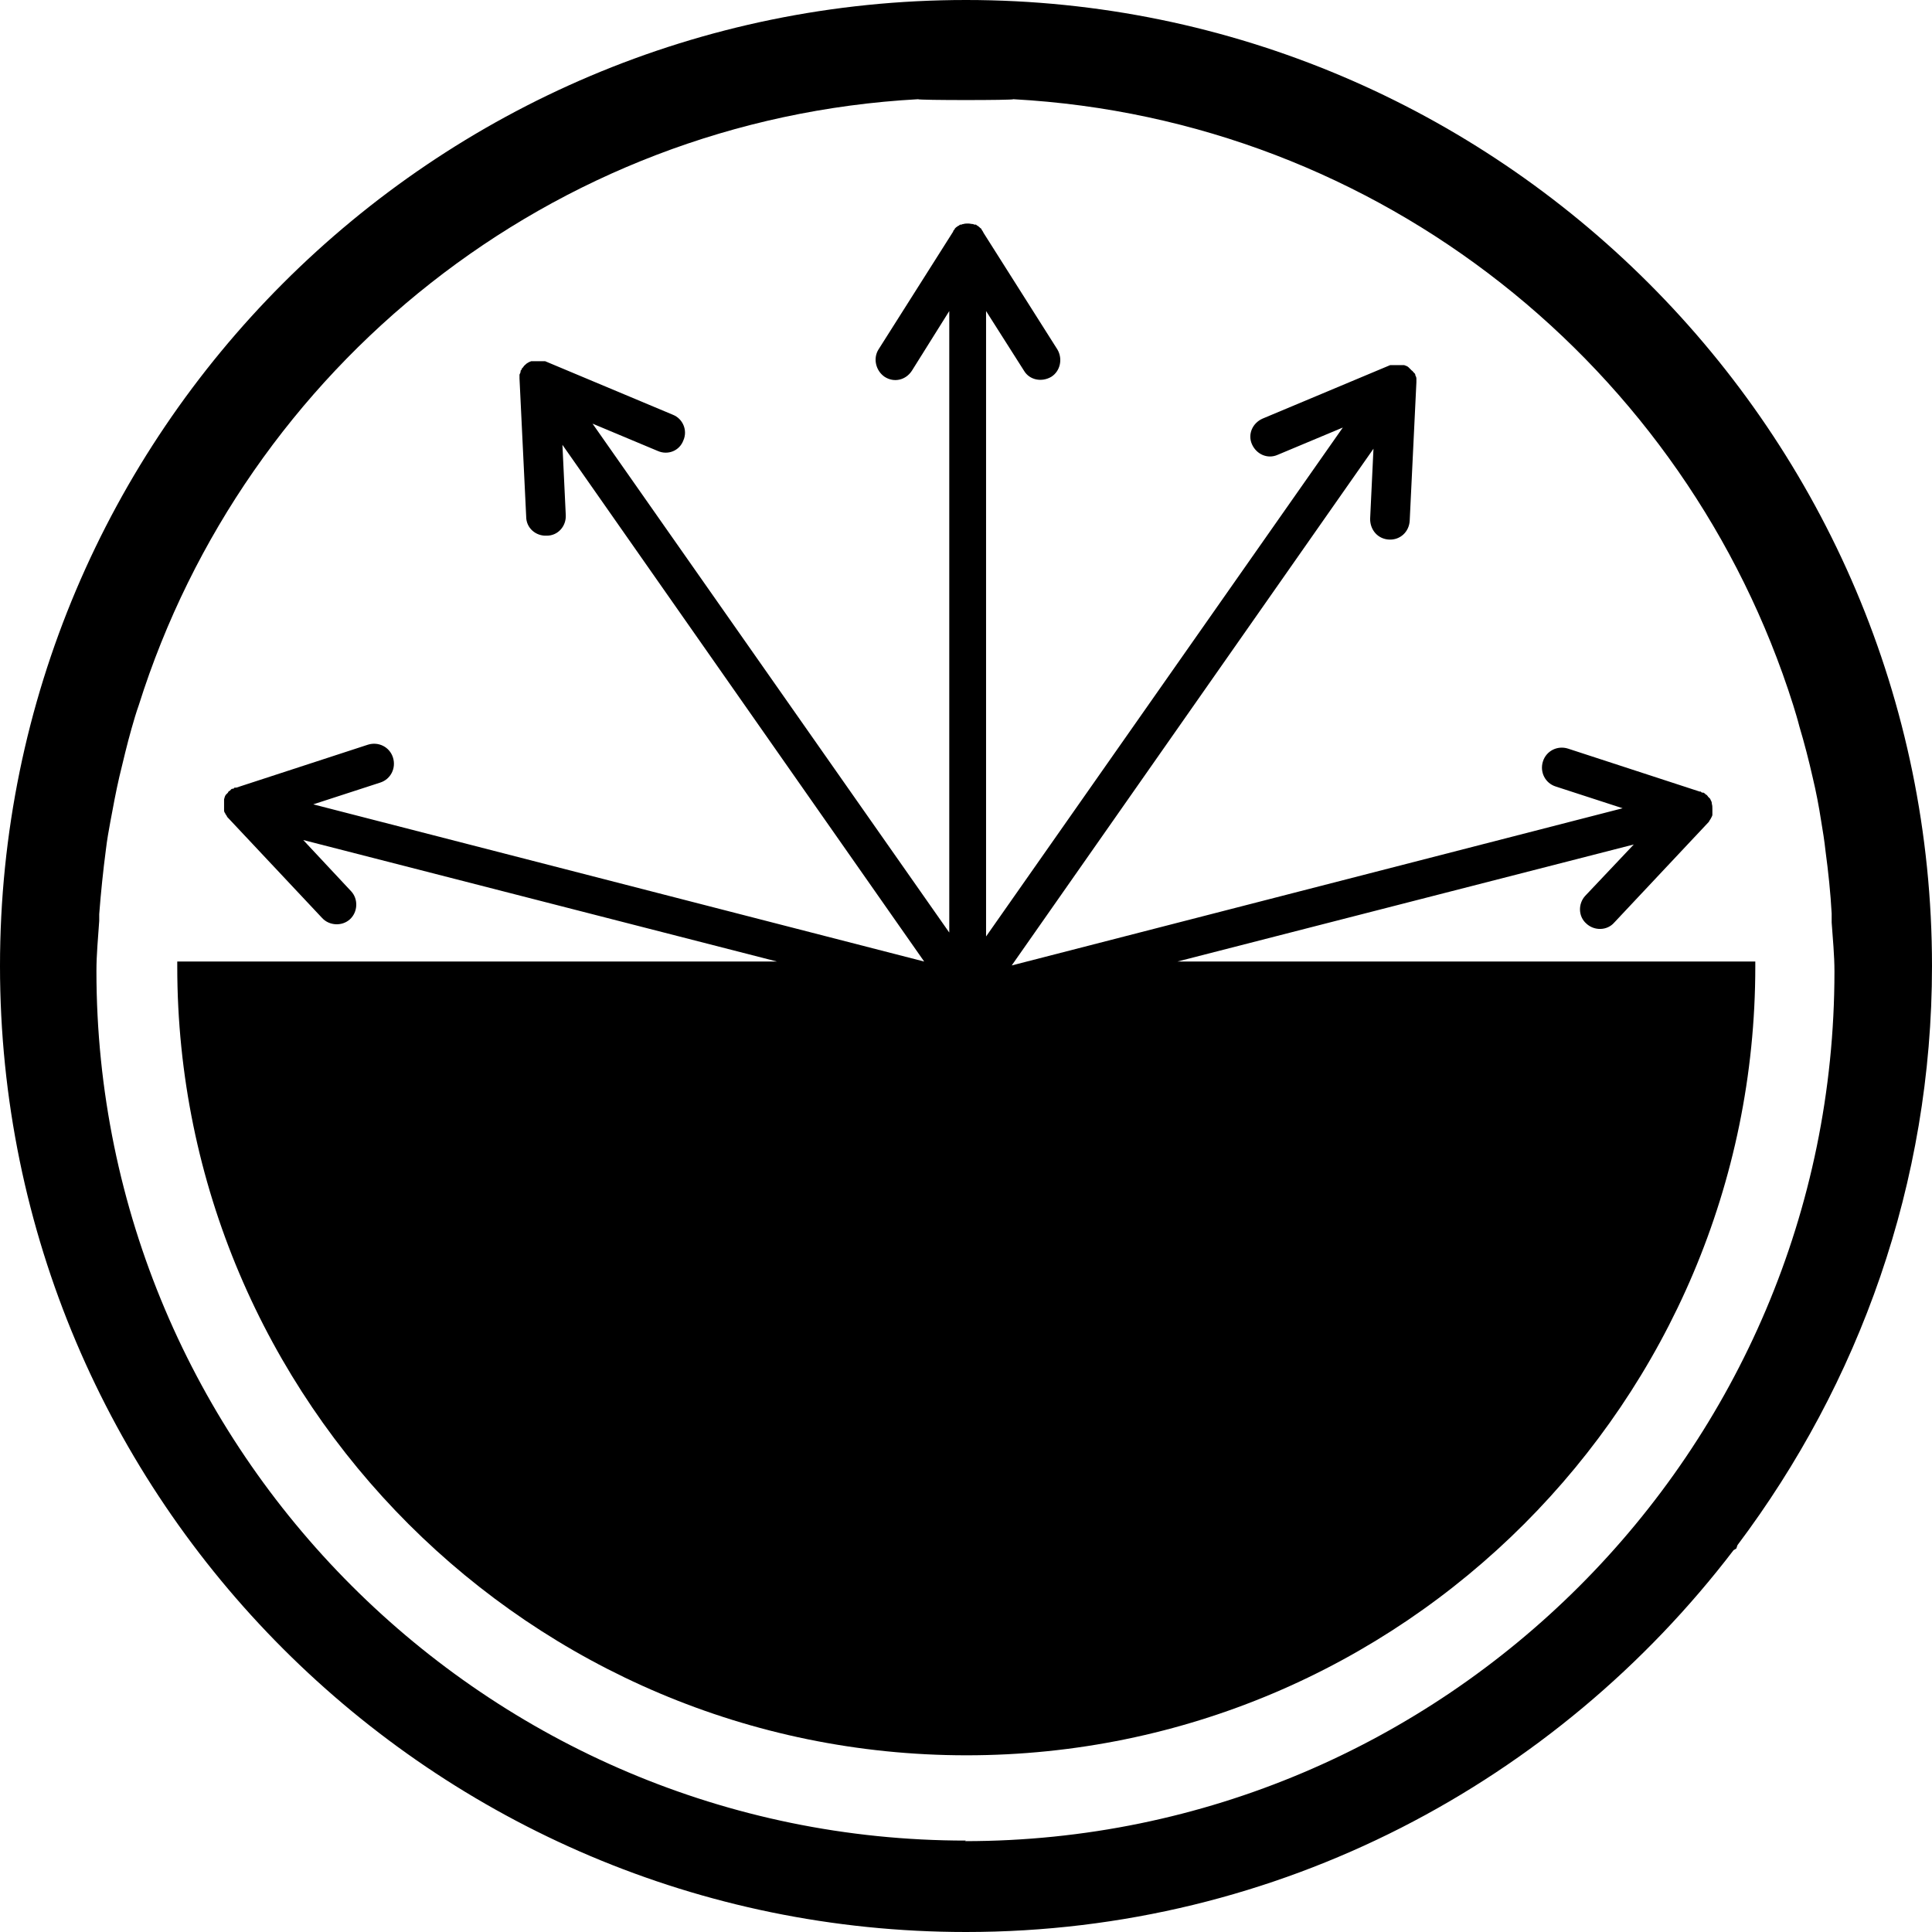
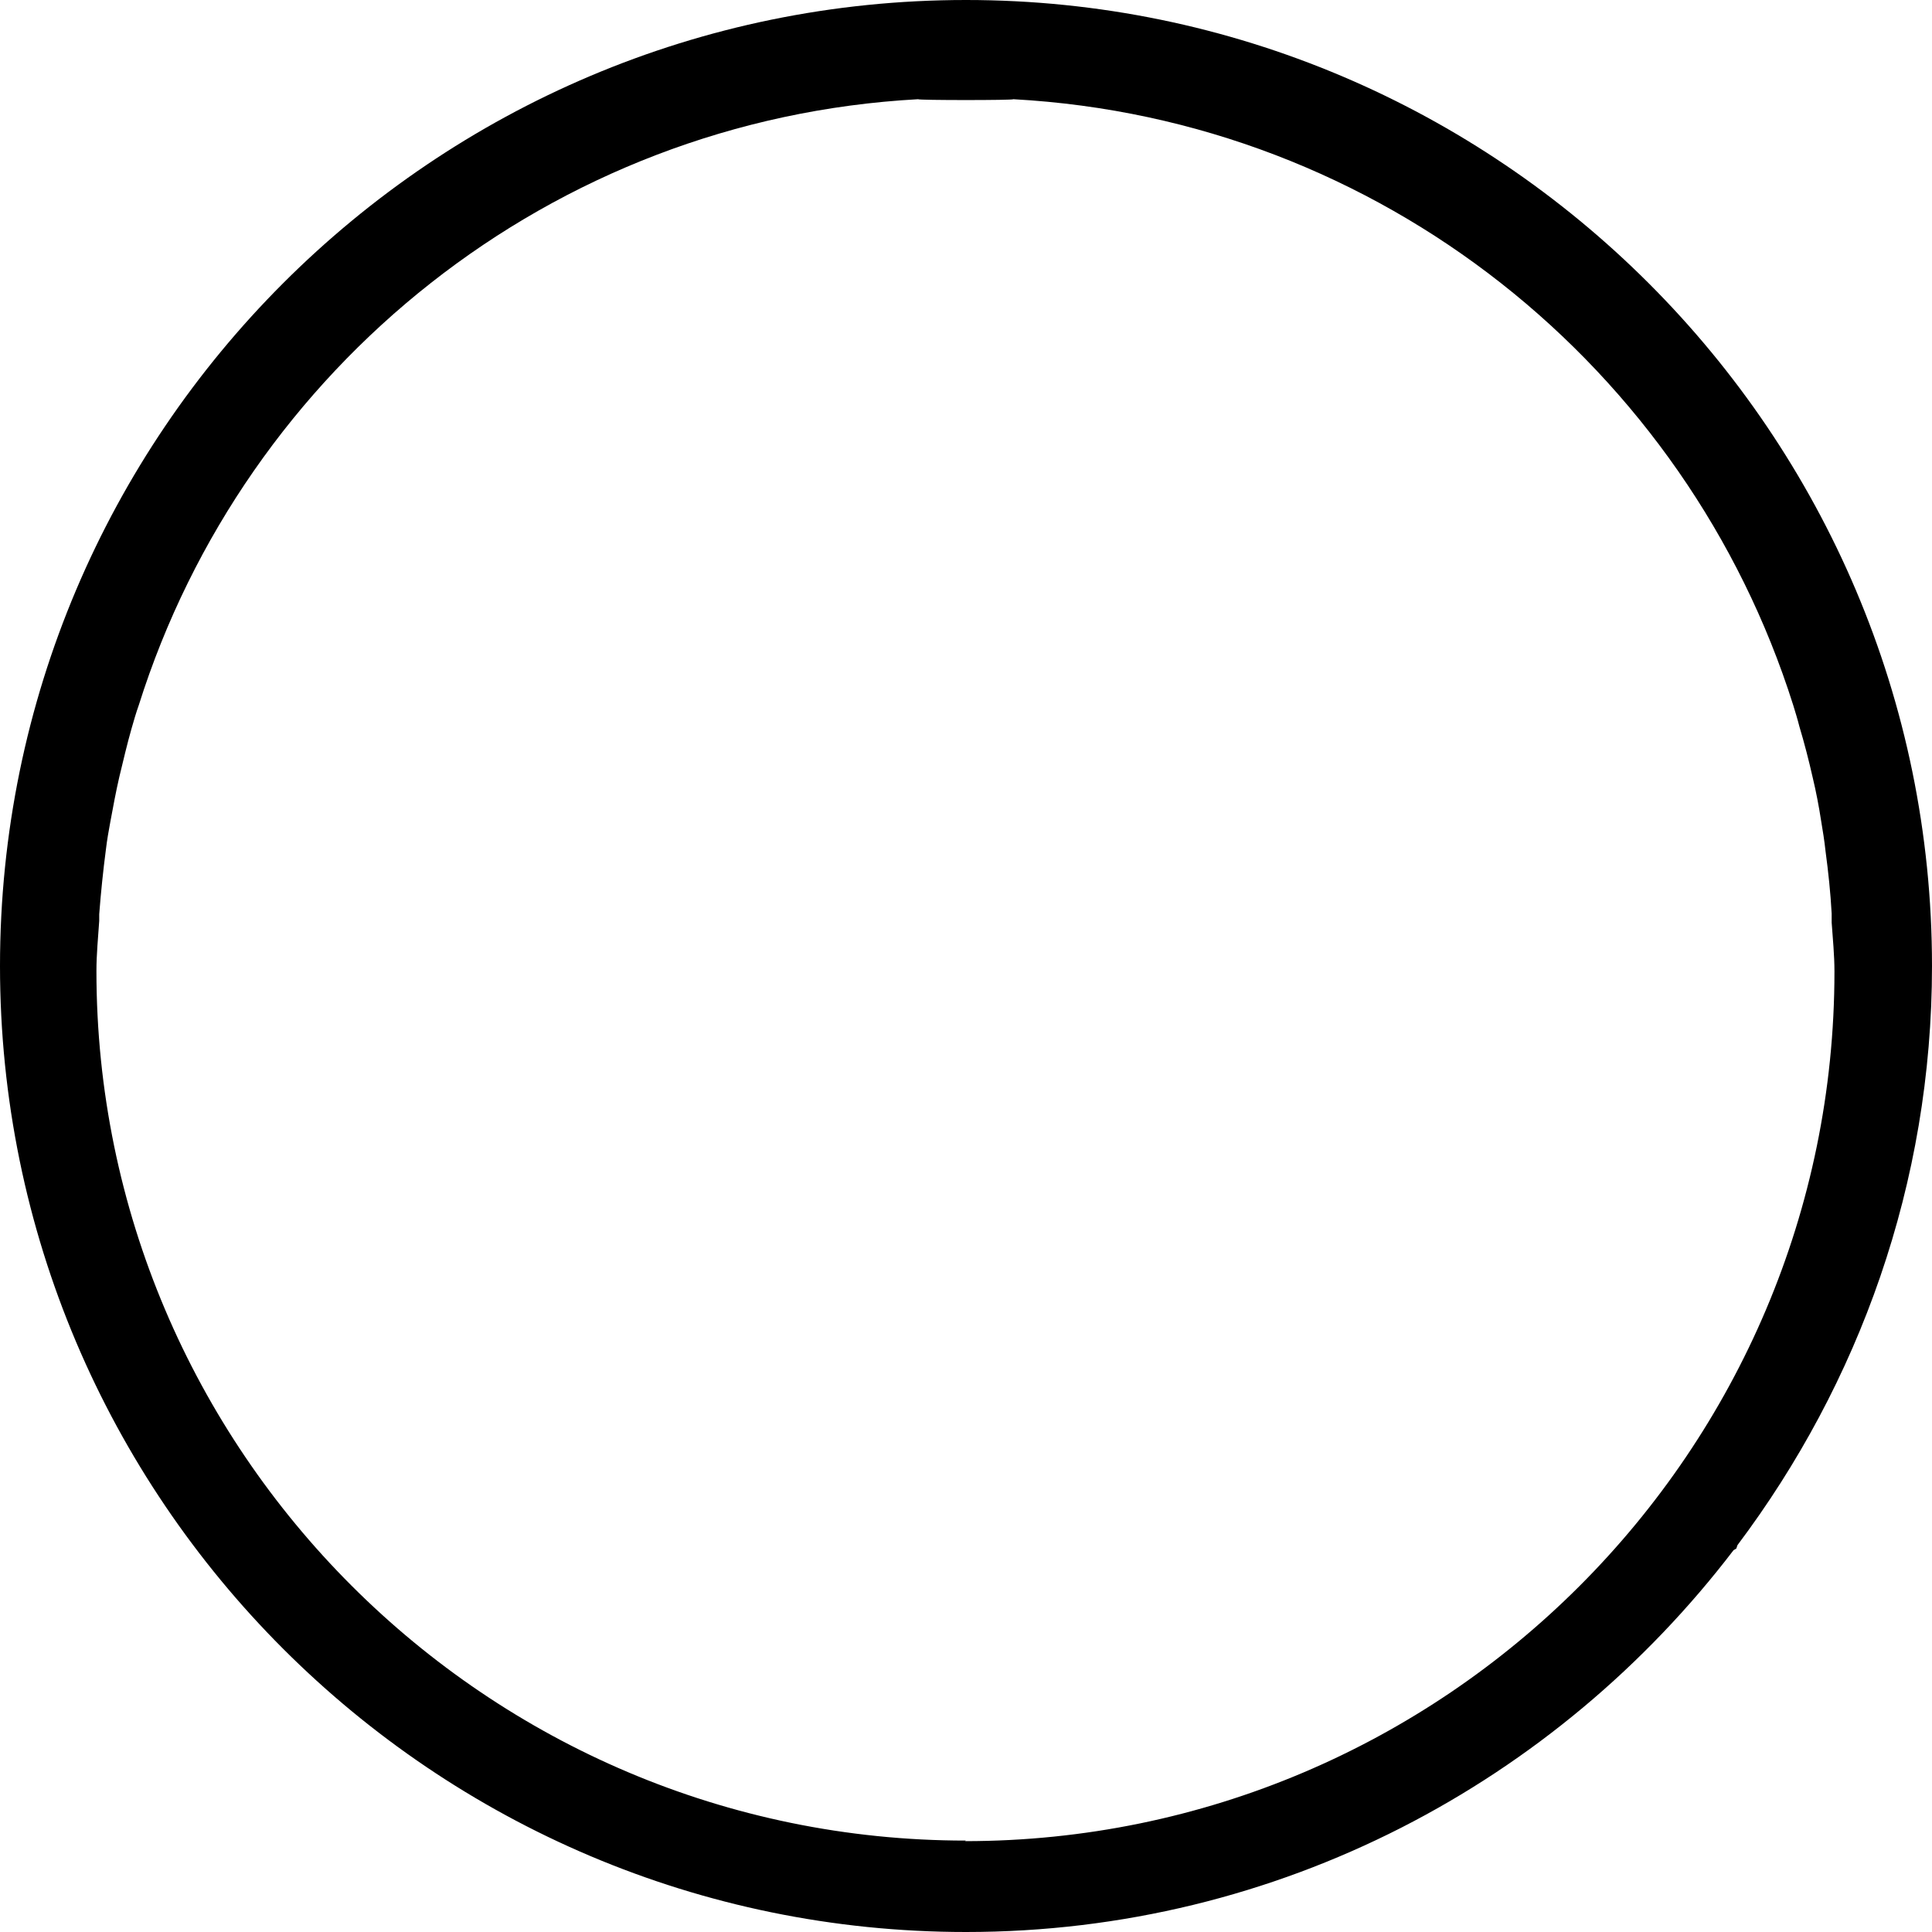
<svg xmlns="http://www.w3.org/2000/svg" data-name="Warstwa 1" viewBox="0 0 34.66 34.66">
  <defs />
-   <path d="M20.81,17.33l8.5-2.18-.87.92c-.13.14-.13.37.02.5.14.13.37.13.5-.02l1.7-1.81s0,0,0,0c0,0,0-.01.01-.02,0,0,.01-.02.02-.03,0,0,0-.01.01-.02.01-.02.02-.04.02-.05,0,0,0,0,0-.01,0,0,0,0,0-.01,0-.01,0-.02,0-.03,0,0,0-.02,0-.03,0,0,0,0,0,0,0,0,0-.02,0-.03,0-.03,0-.06-.01-.09h0s0-.01,0-.01c0-.03-.02-.05-.03-.08,0,0-.01-.01-.02-.02,0,0,0,0,0,0,0,0-.01-.01-.02-.02,0-.01-.02-.02-.02-.03,0,0,0,0,0,0s0,0-.01,0c-.01-.01-.03-.03-.05-.04,0,0-.01,0-.02,0-.01,0-.02-.01-.03-.02,0,0-.01,0-.02,0,0,0,0,0,0,0l-2.36-.77c-.19-.06-.39.04-.45.23-.06.19.04.39.23.45l1.2.39-10.96,2.82,6.49-9.27-.06,1.26c0,.2.14.36.34.37.2.01.36-.14.37-.34l.12-2.48s0,0,0,0c0,0,0-.01,0-.02,0-.01,0-.02,0-.03,0,0,0-.01,0-.02,0-.02-.01-.04-.02-.06,0,0,0-.01,0-.01,0,0,0,0,0,0,0-.01-.01-.02-.02-.03,0,0-.01-.01-.02-.02,0,0,0,0,0,0,0,0-.01-.02-.02-.02-.02-.02-.04-.04-.06-.06,0,0,0,0,0,0h0s0,0,0,0c-.02-.02-.05-.03-.08-.04,0,0-.02,0-.03,0,0,0,0,0,0,0,0,0-.02,0-.03,0-.01,0-.02,0-.04,0,0,0,0,0-.01,0,0,0,0,0-.01,0-.02,0-.04,0-.06,0,0,0-.01,0-.02,0-.01,0-.02,0-.03,0,0,0-.01,0-.02,0,0,0,0,0,0,0l-2.29.96c-.18.08-.27.28-.19.46.08.18.28.27.46.19l1.17-.49-6.4,9.13V5.58l.68,1.07c.1.17.32.21.49.11.16-.1.21-.32.11-.49l-1.33-2.1s0,0,0,0c0,0,0-.01-.01-.02,0,0-.01-.02-.02-.03,0,0,0-.01-.01-.02-.02-.01-.03-.03-.05-.04,0,0,0,0-.01-.01,0,0,0,0,0,0-.01,0-.02-.01-.03-.02,0,0-.02,0-.02,0,0,0,0,0,0,0,0,0-.02,0-.03-.01-.03,0-.06-.01-.09-.01,0,0,0,0,0,0h0s0,0,0,0c-.03,0-.06,0-.09.01,0,0-.02,0-.03.01,0,0,0,0,0,0,0,0-.02,0-.02,0-.01,0-.02.01-.03.02,0,0,0,0-.01,0,0,0,0,0-.01.01-.02.01-.03.02-.05.04,0,0,0,.01-.01.02,0,0-.02.02-.02.03,0,0,0,.01-.01.02,0,0,0,0,0,0l-1.33,2.1c-.1.16-.05.38.11.49.17.11.38.06.49-.11l.67-1.07v11.15l-6.4-9.13,1.17.49c.18.08.39,0,.46-.19.08-.18-.01-.39-.19-.46l-2.29-.96s0,0,0,0c0,0-.01,0-.02,0-.01,0-.02,0-.03,0,0,0-.01,0-.02,0-.02,0-.04,0-.06,0,0,0,0,0-.01,0,0,0,0,0-.01,0-.01,0-.02,0-.04,0,0,0-.02,0-.03,0,0,0,0,0,0,0,0,0-.02,0-.03,0-.03.01-.05.02-.08.04,0,0,0,0,0,0h0s0,0,0,0c-.02.02-.05.04-.06.06,0,0-.01.02-.02.02,0,0,0,0,0,0,0,0-.01.02-.01.02,0,.01-.01.02-.02.03,0,0,0,0,0,0,0,0,0,0,0,.01,0,.02-.01.04-.02.06,0,0,0,.01,0,.02,0,.01,0,.02,0,.03,0,0,0,.01,0,.02,0,0,0,0,0,0l.12,2.48c0,.2.17.35.37.34.2,0,.35-.17.34-.37l-.06-1.26,6.49,9.27-10.96-2.82,1.2-.39c.19-.06.29-.26.23-.45-.06-.19-.26-.29-.45-.23l-2.36.77s0,0,0,0c0,0-.01,0-.02,0-.01,0-.02,0-.03.02,0,0-.01,0-.02,0-.02,0-.03.02-.05.04,0,0,0,0-.01,0,0,0,0,0,0,0,0,0-.02.02-.02.03,0,0-.01.01-.02.02,0,0,0,0,0,0,0,0-.01.01-.02.02-.02.03-.02.05-.03.08,0,0,0,0,0,0,0,0,0,0,0,0,0,.03,0,.06,0,.09,0,.01,0,.02,0,.03h0s0,.02,0,.03c0,.01,0,.02,0,.03,0,0,0,0,0,.01,0,0,0,0,0,.01,0,.02.01.04.02.05,0,0,0,.01.01.02,0,0,.01.02.02.03,0,0,0,.01.01.02,0,0,0,0,0,0l1.7,1.81c.13.14.36.15.5.02.14-.13.15-.36.02-.5l-.86-.92,8.5,2.18H3.18s0,.06,0,.09c0,7.81,6.35,14.15,14.16,14.15s14.15-6.35,14.15-14.15c0-.03,0-.06,0-.09h-10.67Z" />
  <path d="M17.33,0C7.77,0,0,7.77,0,17.33s7.77,17.33,17.33,17.33c5.62,0,10.6-2.7,13.77-6.85l.05-.03.02-.06c2.18-2.9,3.49-6.49,3.49-10.39C34.66,7.77,26.88,0,17.33,0ZM17.33,33.02c-8.6,0-15.6-7-15.6-15.6,0-.3.03-.6.05-.9v-.06s0-.04,0-.06c.03-.39.07-.78.12-1.16.02-.17.05-.34.08-.5.05-.27.1-.54.16-.8.07-.29.14-.59.22-.87.04-.14.08-.28.13-.42C4.4,6.59,9.89,2.14,16.47,1.78c0,.02,1.72.02,1.71,0,6.59.36,12.08,4.82,13.99,10.87.04.13.08.26.11.38.09.3.17.61.24.92.06.25.11.51.15.77.03.18.06.36.08.55.05.37.09.75.11,1.12,0,.03,0,.05,0,.08v.08c.02.29.05.58.05.88,0,8.6-7,15.6-15.6,15.6Z" />
</svg>